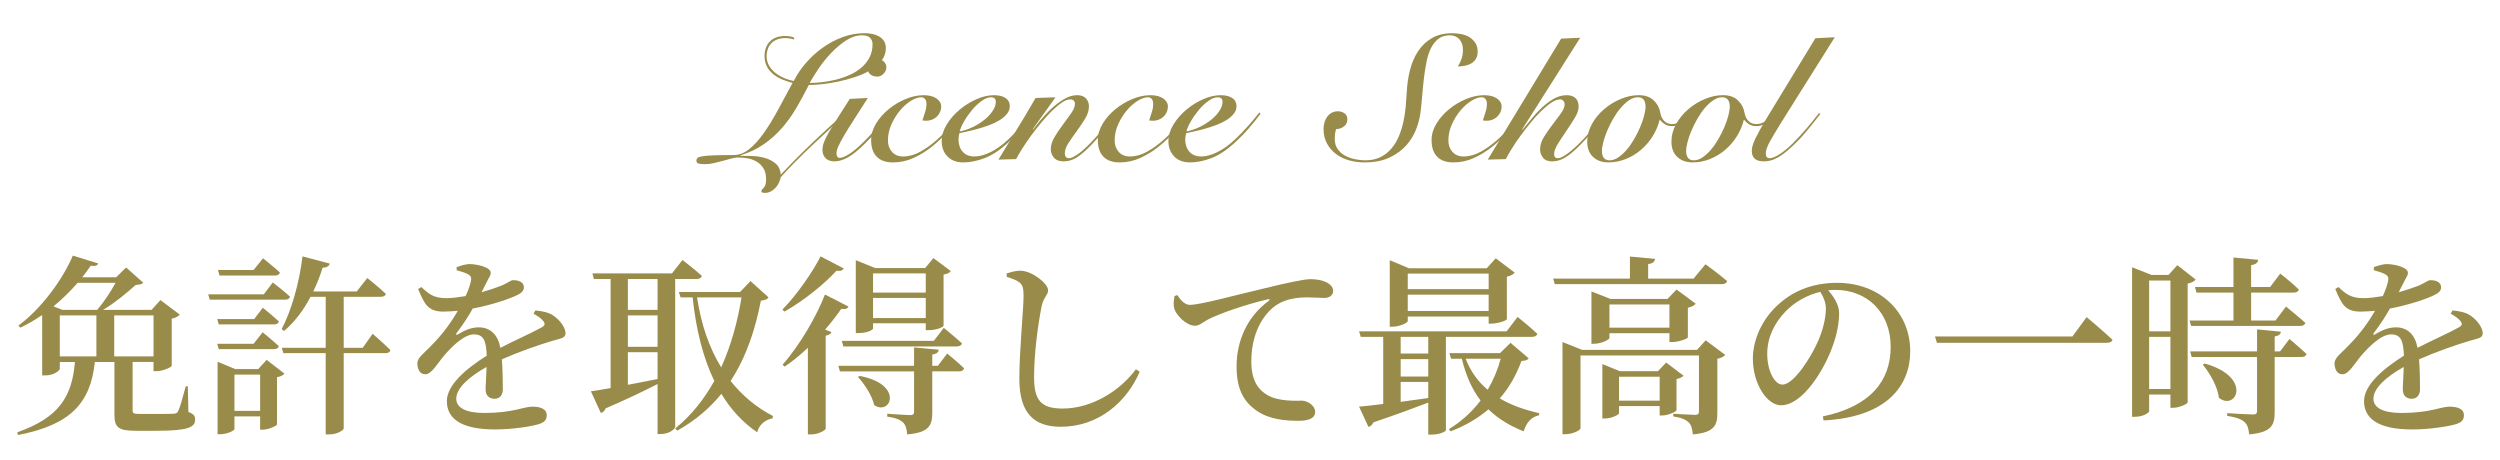
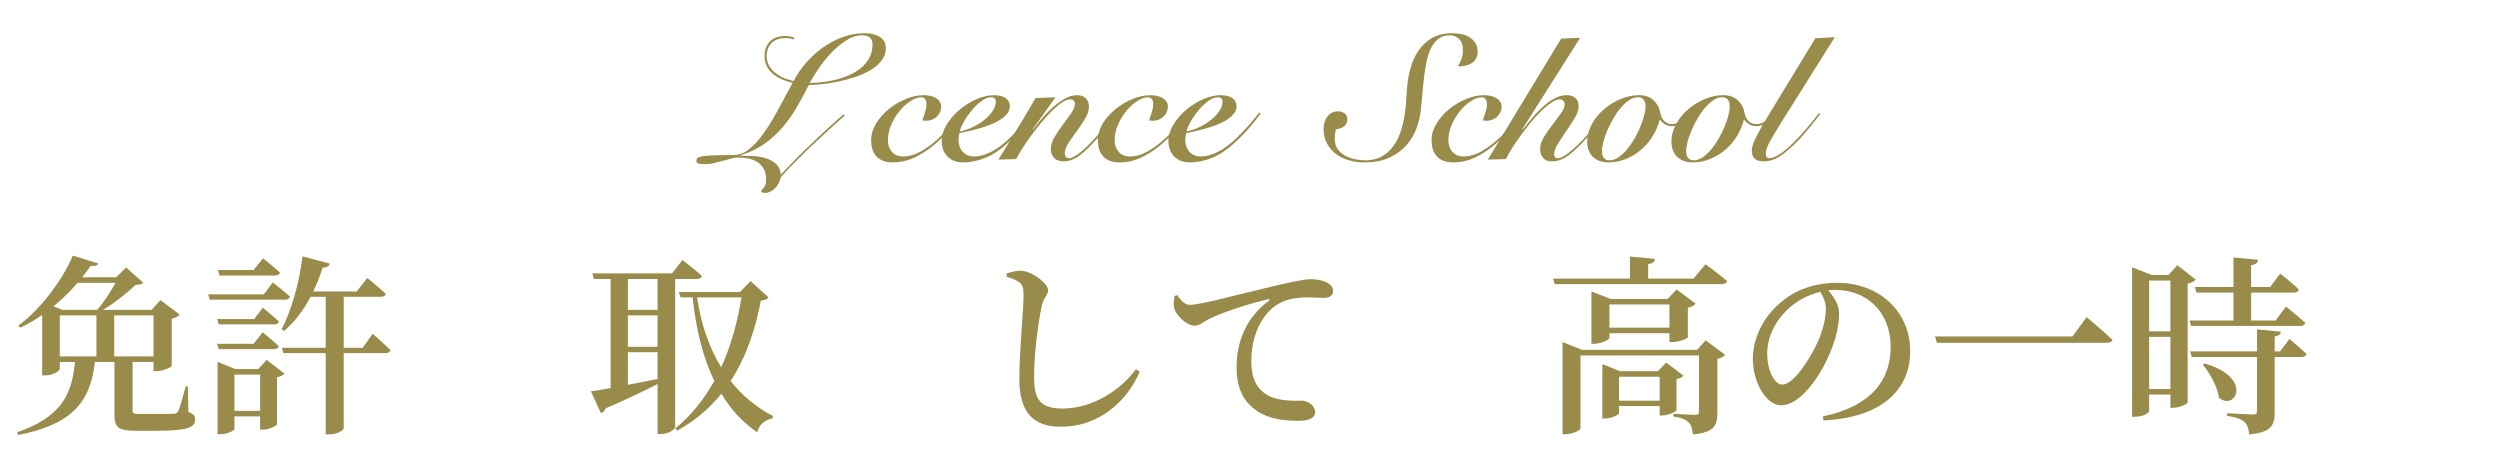
<svg xmlns="http://www.w3.org/2000/svg" version="1.1" id="レイヤー_1" x="0px" y="0px" width="326px" height="60px" viewBox="0 0 326 60" enable-background="new 0 0 326 60" xml:space="preserve">
  <g>
    <g>
      <path fill="#998B4A" d="M110.15,15.06c-0.594,0.532-1.267,1.141-2.021,1.826c-0.753,0.685-1.511,1.389-2.271,2.111    c-0.761,0.724-1.496,1.442-2.204,2.158c-0.708,0.715-1.32,1.361-1.838,1.94c-0.061,0.273-0.152,0.536-0.274,0.787    c-0.122,0.252-0.274,0.469-0.457,0.651s-0.384,0.331-0.605,0.445s-0.453,0.171-0.696,0.171c-0.076,0-0.179-0.008-0.308-0.022    c-0.129-0.016-0.194-0.084-0.194-0.206c0-0.091,0.03-0.163,0.091-0.217s0.133-0.125,0.217-0.217    c0.083-0.092,0.156-0.221,0.217-0.388c0.061-0.168,0.091-0.411,0.091-0.731c0-0.608-0.125-1.1-0.377-1.473    c-0.251-0.373-0.563-0.661-0.936-0.867c-0.373-0.205-0.776-0.339-1.21-0.399s-0.841-0.092-1.221-0.092    c-0.198,0-0.465,0.046-0.799,0.138c-0.335,0.091-0.696,0.189-1.084,0.297c-0.388,0.106-0.784,0.205-1.187,0.297    c-0.403,0.091-0.78,0.137-1.13,0.137c-0.274,0-0.533-0.02-0.776-0.058c-0.243-0.038-0.365-0.171-0.365-0.399    c0-0.151,0.054-0.273,0.16-0.365c0.106-0.091,0.331-0.163,0.673-0.217c0.342-0.053,0.83-0.091,1.461-0.114    c0.632-0.022,1.48-0.034,2.546-0.034c0.715,0,1.393-0.255,2.032-0.765c0.64-0.51,1.267-1.198,1.884-2.066    c0.616-0.867,1.233-1.868,1.849-3.002c0.617-1.134,1.259-2.325,1.929-3.573c-0.411-0.106-0.83-0.243-1.255-0.411    c-0.426-0.167-0.818-0.388-1.176-0.662c-0.358-0.273-0.651-0.612-0.879-1.016c-0.228-0.403-0.342-0.879-0.342-1.427    c0-0.776,0.232-1.404,0.696-1.884s1.13-0.719,1.998-0.719c0.229,0,0.449,0.019,0.662,0.057c0.213,0.038,0.396,0.103,0.548,0.194    l-0.091,0.205c-0.168-0.061-0.339-0.106-0.514-0.137c-0.175-0.03-0.37-0.046-0.583-0.046c-0.426,0-0.795,0.065-1.107,0.194    s-0.567,0.305-0.765,0.524c-0.198,0.222-0.342,0.473-0.434,0.754c-0.091,0.282-0.137,0.574-0.137,0.879    c0,0.427,0.095,0.818,0.286,1.176c0.19,0.357,0.449,0.674,0.776,0.947c0.327,0.274,0.704,0.507,1.13,0.696    c0.426,0.19,0.875,0.331,1.347,0.423c0.411-0.822,0.939-1.605,1.586-2.352s1.374-1.408,2.181-1.986    c0.806-0.578,1.674-1.039,2.603-1.382c0.928-0.342,1.879-0.514,2.854-0.514c0.319,0,0.643,0.031,0.97,0.092    c0.327,0.061,0.624,0.164,0.89,0.309s0.487,0.342,0.662,0.593c0.175,0.252,0.263,0.567,0.263,0.948    c0,0.608-0.183,1.149-0.548,1.621s-0.845,0.887-1.438,1.244c-0.593,0.357-1.259,0.658-1.998,0.901    c-0.738,0.244-1.48,0.445-2.226,0.605c-0.746,0.159-1.454,0.273-2.123,0.342c-0.67,0.069-1.241,0.104-1.712,0.104    c-0.518,1.02-1.05,2.001-1.598,2.944c-0.548,0.944-1.172,1.819-1.872,2.626c-0.701,0.807-1.492,1.519-2.375,2.135    c-0.883,0.616-1.911,1.107-3.083,1.473v0.046c0.457,0,0.982,0.011,1.576,0.034c0.593,0.022,1.156,0.114,1.689,0.273    c0.533,0.16,0.989,0.407,1.37,0.742s0.594,0.807,0.639,1.416c0.594-0.64,1.237-1.31,1.93-2.01c0.692-0.699,1.4-1.396,2.123-2.089    c0.723-0.692,1.438-1.362,2.146-2.009c0.708-0.647,1.374-1.236,1.998-1.77L110.15,15.06z M113.78,5.745    c0-0.305-0.103-0.571-0.309-0.799c-0.205-0.229-0.559-0.343-1.062-0.343c-0.685,0-1.366,0.217-2.043,0.65s-1.32,0.967-1.929,1.599    s-1.157,1.305-1.644,2.021c-0.487,0.716-0.891,1.362-1.21,1.94c0.441,0,0.951-0.03,1.529-0.091    c0.579-0.062,1.172-0.164,1.781-0.309s1.207-0.343,1.792-0.594s1.107-0.562,1.564-0.936s0.825-0.818,1.107-1.336    C113.639,7.031,113.78,6.429,113.78,5.745z" />
-       <path fill="#998B4A" d="M113.163,12.777c-0.715,1.126-1.332,2.089-1.849,2.888c-0.518,0.799-0.94,1.48-1.267,2.043    c-0.328,0.563-0.571,1.024-0.731,1.382c-0.16,0.357-0.24,0.65-0.24,0.879c0,0.183,0.035,0.331,0.103,0.445    s0.171,0.171,0.308,0.171c0.304,0,0.734-0.175,1.29-0.525c0.555-0.35,1.252-0.95,2.089-1.803c0.335-0.351,0.662-0.696,0.982-1.039    c0.319-0.343,0.62-0.674,0.902-0.993c0.281-0.319,0.533-0.608,0.753-0.868c0.22-0.258,0.399-0.464,0.537-0.616l0.205,0.137    c-0.183,0.244-0.407,0.522-0.673,0.834c-0.267,0.312-0.552,0.639-0.856,0.981c-0.305,0.343-0.617,0.682-0.936,1.016    c-0.32,0.335-0.632,0.655-0.936,0.959c-0.883,0.883-1.641,1.5-2.272,1.85c-0.632,0.35-1.214,0.525-1.747,0.525    c-0.502,0-0.89-0.137-1.164-0.411c-0.274-0.274-0.411-0.632-0.411-1.073c0-0.304,0.057-0.62,0.171-0.947    c0.114-0.327,0.308-0.734,0.582-1.222c0.274-0.486,0.639-1.092,1.096-1.814c0.457-0.724,1.027-1.617,1.712-2.683L113.163,12.777z     M114.487,7.708c0.289,0,0.544,0.106,0.765,0.319s0.331,0.464,0.331,0.753c0,0.305-0.122,0.582-0.365,0.834    c-0.244,0.251-0.518,0.376-0.822,0.376c-0.335,0-0.624-0.087-0.868-0.262s-0.365-0.438-0.365-0.788    c0-0.35,0.133-0.643,0.399-0.879S114.137,7.708,114.487,7.708z" />
      <path fill="#998B4A" d="M125.515,14.922c-0.563,0.686-1.172,1.396-1.827,2.135s-1.358,1.412-2.112,2.021    c-0.753,0.609-1.56,1.111-2.42,1.507c-0.86,0.396-1.77,0.594-2.729,0.594c-0.913,0-1.613-0.247-2.1-0.742    c-0.487-0.494-0.731-1.222-0.731-2.18c0-0.731,0.213-1.446,0.639-2.146s0.974-1.324,1.644-1.872    c0.669-0.548,1.408-0.989,2.215-1.324c0.806-0.335,1.59-0.502,2.352-0.502c0.7,0,1.255,0.141,1.667,0.422    c0.411,0.282,0.616,0.628,0.616,1.039c0,0.289-0.057,0.552-0.171,0.787c-0.114,0.236-0.263,0.435-0.445,0.594    c-0.183,0.16-0.388,0.282-0.617,0.365c-0.228,0.084-0.457,0.126-0.685,0.126c-0.198,0-0.373-0.015-0.525-0.046    c0.106-0.35,0.221-0.708,0.343-1.073c0.122-0.365,0.183-0.73,0.183-1.096c0-0.259-0.061-0.464-0.183-0.616    c-0.122-0.152-0.29-0.229-0.502-0.229c-0.396,0-0.845,0.156-1.347,0.468c-0.502,0.312-0.974,0.731-1.416,1.256    c-0.441,0.525-0.814,1.127-1.119,1.804c-0.305,0.678-0.457,1.382-0.457,2.112c0,0.578,0.175,1.069,0.525,1.473    s0.837,0.604,1.461,0.604c0.746,0,1.488-0.205,2.226-0.616c0.738-0.411,1.438-0.909,2.101-1.495s1.267-1.195,1.815-1.827    c0.548-0.631,1.012-1.176,1.393-1.632L125.515,14.922z" />
      <path fill="#998B4A" d="M134.807,14.832c-0.472,0.639-0.978,1.271-1.519,1.895c-0.54,0.624-1.184,1.278-1.929,1.964    c-1.05,0.943-2.059,1.595-3.025,1.952c-0.967,0.357-1.876,0.536-2.729,0.536c-0.867,0-1.552-0.259-2.055-0.776    c-0.502-0.517-0.753-1.188-0.753-2.009c0-0.73,0.221-1.453,0.662-2.169s0.997-1.354,1.667-1.918    c0.669-0.562,1.404-1.02,2.203-1.37c0.799-0.35,1.556-0.524,2.271-0.524c0.654,0,1.165,0.125,1.53,0.376s0.548,0.605,0.548,1.062    c0,0.366-0.125,0.701-0.376,1.005c-0.251,0.305-0.575,0.579-0.971,0.822s-0.841,0.456-1.335,0.639s-0.986,0.343-1.473,0.479    c-0.487,0.138-0.944,0.251-1.37,0.343c-0.426,0.092-0.776,0.168-1.05,0.229c-0.077,0.305-0.114,0.578-0.114,0.821    c0,0.655,0.183,1.188,0.548,1.599s0.875,0.616,1.53,0.616c0.639,0,1.343-0.19,2.112-0.57c0.769-0.381,1.541-0.937,2.317-1.667    c0.594-0.562,1.165-1.153,1.712-1.77s1.027-1.19,1.438-1.724L134.807,14.832z M129.852,13.279c0-0.213-0.057-0.365-0.171-0.457    c-0.114-0.091-0.263-0.137-0.445-0.137c-0.381,0-0.792,0.16-1.233,0.479s-0.856,0.712-1.244,1.176    c-0.388,0.465-0.731,0.951-1.027,1.461c-0.297,0.511-0.491,0.956-0.583,1.336c0.624-0.122,1.218-0.323,1.781-0.605    c0.563-0.281,1.062-0.601,1.496-0.958s0.78-0.738,1.039-1.142C129.723,14.029,129.852,13.644,129.852,13.279z" />
      <path fill="#998B4A" d="M134.715,16.886c0.213-0.274,0.521-0.662,0.925-1.164c0.403-0.503,0.864-0.997,1.381-1.484    c0.517-0.487,1.073-0.913,1.667-1.278c0.594-0.365,1.188-0.548,1.781-0.548c0.502,0,0.883,0.141,1.142,0.422    c0.259,0.282,0.388,0.628,0.388,1.039c0,0.518-0.164,1.047-0.491,1.587c-0.328,0.54-0.689,1.08-1.084,1.621    c-0.396,0.54-0.757,1.058-1.084,1.552c-0.328,0.495-0.491,0.956-0.491,1.382c0,0.183,0.045,0.331,0.137,0.445    s0.243,0.171,0.457,0.171c0.213,0,0.567-0.163,1.062-0.491c0.495-0.327,1.161-0.932,1.998-1.814    c0.654-0.7,1.255-1.382,1.804-2.044c0.548-0.662,0.958-1.16,1.233-1.495l0.228,0.114c-0.396,0.472-0.883,1.058-1.461,1.758    c-0.579,0.7-1.195,1.393-1.85,2.078c-0.792,0.837-1.465,1.431-2.021,1.78s-1.13,0.525-1.724,0.525    c-0.579,0-1.004-0.16-1.278-0.479c-0.274-0.319-0.411-0.686-0.411-1.096c0-0.518,0.164-1.051,0.491-1.599s0.688-1.084,1.084-1.609    c0.396-0.525,0.757-1.023,1.084-1.495s0.491-0.883,0.491-1.233c0-0.167-0.053-0.304-0.16-0.411    c-0.106-0.106-0.267-0.159-0.479-0.159c-0.305,0-0.662,0.141-1.073,0.422c-0.411,0.282-0.845,0.647-1.302,1.096    c-0.457,0.449-0.921,0.959-1.393,1.53c-0.472,0.57-0.917,1.142-1.335,1.712c-0.419,0.571-0.795,1.123-1.13,1.655    c-0.335,0.533-0.601,0.989-0.799,1.37l-2.306,0.068c0.807-1.339,1.618-2.667,2.432-3.984c0.814-1.316,1.617-2.667,2.409-4.052    l2.603-0.092l-2.968,4.155L134.715,16.886z" />
      <path fill="#998B4A" d="M155.08,14.922c-0.563,0.686-1.172,1.396-1.827,2.135s-1.358,1.412-2.112,2.021    c-0.753,0.609-1.56,1.111-2.42,1.507c-0.86,0.396-1.77,0.594-2.729,0.594c-0.913,0-1.613-0.247-2.1-0.742    c-0.487-0.494-0.731-1.222-0.731-2.18c0-0.731,0.213-1.446,0.639-2.146s0.974-1.324,1.644-1.872    c0.669-0.548,1.408-0.989,2.215-1.324c0.806-0.335,1.59-0.502,2.352-0.502c0.7,0,1.255,0.141,1.667,0.422    c0.411,0.282,0.616,0.628,0.616,1.039c0,0.289-0.057,0.552-0.171,0.787c-0.114,0.236-0.263,0.435-0.445,0.594    c-0.183,0.16-0.388,0.282-0.617,0.365c-0.228,0.084-0.457,0.126-0.685,0.126c-0.198,0-0.373-0.015-0.525-0.046    c0.106-0.35,0.221-0.708,0.343-1.073c0.122-0.365,0.183-0.73,0.183-1.096c0-0.259-0.061-0.464-0.183-0.616    c-0.122-0.152-0.29-0.229-0.502-0.229c-0.396,0-0.845,0.156-1.347,0.468c-0.502,0.312-0.974,0.731-1.416,1.256    c-0.441,0.525-0.814,1.127-1.119,1.804c-0.305,0.678-0.457,1.382-0.457,2.112c0,0.578,0.175,1.069,0.525,1.473    s0.837,0.604,1.461,0.604c0.746,0,1.488-0.205,2.226-0.616c0.738-0.411,1.438-0.909,2.101-1.495s1.267-1.195,1.815-1.827    c0.548-0.631,1.012-1.176,1.393-1.632L155.08,14.922z" />
      <path fill="#998B4A" d="M164.373,14.832c-0.473,0.639-0.979,1.271-1.519,1.895c-0.54,0.624-1.184,1.278-1.929,1.964    c-1.05,0.943-2.059,1.595-3.025,1.952c-0.967,0.357-1.876,0.536-2.729,0.536c-0.867,0-1.552-0.259-2.055-0.776    c-0.502-0.517-0.753-1.188-0.753-2.009c0-0.73,0.221-1.453,0.662-2.169s0.997-1.354,1.667-1.918    c0.669-0.562,1.404-1.02,2.203-1.37c0.799-0.35,1.556-0.524,2.271-0.524c0.654,0,1.165,0.125,1.53,0.376s0.548,0.605,0.548,1.062    c0,0.366-0.125,0.701-0.376,1.005c-0.251,0.305-0.575,0.579-0.971,0.822s-0.841,0.456-1.335,0.639s-0.986,0.343-1.473,0.479    c-0.487,0.138-0.944,0.251-1.37,0.343c-0.426,0.092-0.776,0.168-1.05,0.229c-0.077,0.305-0.114,0.578-0.114,0.821    c0,0.655,0.183,1.188,0.548,1.599s0.875,0.616,1.53,0.616c0.639,0,1.343-0.19,2.112-0.57c0.769-0.381,1.541-0.937,2.317-1.667    c0.594-0.562,1.165-1.153,1.712-1.77s1.027-1.19,1.438-1.724L164.373,14.832z M159.417,13.279c0-0.213-0.057-0.365-0.171-0.457    c-0.114-0.091-0.263-0.137-0.445-0.137c-0.381,0-0.792,0.16-1.233,0.479s-0.856,0.712-1.244,1.176    c-0.388,0.465-0.731,0.951-1.027,1.461c-0.297,0.511-0.491,0.956-0.583,1.336c0.624-0.122,1.218-0.323,1.781-0.605    c0.563-0.281,1.062-0.601,1.496-0.958s0.78-0.738,1.039-1.142C159.288,14.029,159.417,13.644,159.417,13.279z" />
      <path fill="#998B4A" d="M172.591,16.818c0-0.289,0.038-0.571,0.114-0.845c0.076-0.274,0.193-0.521,0.354-0.742    s0.357-0.396,0.594-0.525c0.236-0.129,0.514-0.194,0.833-0.194c0.305,0,0.582,0.088,0.834,0.263    c0.251,0.176,0.376,0.431,0.376,0.765c0,0.411-0.148,0.728-0.445,0.948s-0.636,0.339-1.016,0.354    c-0.076,0.214-0.126,0.427-0.148,0.64s-0.034,0.426-0.034,0.639c0,0.518,0.126,0.956,0.377,1.313s0.57,0.643,0.959,0.855    c0.388,0.214,0.817,0.369,1.29,0.469c0.472,0.099,0.92,0.148,1.347,0.148c0.761,0,1.419-0.138,1.975-0.411    c0.556-0.274,1.031-0.644,1.427-1.107c0.396-0.464,0.72-0.993,0.971-1.587s0.449-1.218,0.594-1.872s0.247-1.312,0.308-1.975    c0.062-0.662,0.106-1.282,0.138-1.861c0.046-1.05,0.189-2.047,0.434-2.99c0.243-0.944,0.604-1.77,1.084-2.478    s1.081-1.268,1.804-1.678c0.723-0.411,1.587-0.617,2.592-0.617c0.426,0,0.841,0.043,1.244,0.126    c0.403,0.084,0.757,0.225,1.062,0.423c0.305,0.197,0.552,0.444,0.742,0.741s0.285,0.666,0.285,1.107    c0,0.365-0.072,0.674-0.217,0.925s-0.335,0.449-0.57,0.594c-0.236,0.145-0.511,0.251-0.822,0.319    c-0.312,0.068-0.636,0.103-0.971,0.103c0.213-0.35,0.377-0.692,0.491-1.027c0.114-0.334,0.171-0.715,0.171-1.142    c0-0.578-0.156-1.038-0.468-1.381c-0.312-0.343-0.719-0.514-1.222-0.514c-0.594,0-1.084,0.145-1.473,0.434    c-0.388,0.289-0.711,0.682-0.97,1.176c-0.259,0.495-0.457,1.073-0.594,1.735s-0.251,1.362-0.343,2.101    c-0.091,0.738-0.167,1.495-0.229,2.271c-0.061,0.776-0.137,1.537-0.228,2.283c-0.076,0.654-0.251,1.362-0.525,2.123    c-0.274,0.762-0.692,1.473-1.256,2.135s-1.298,1.214-2.203,1.655s-2.028,0.662-3.367,0.662c-0.655,0-1.302-0.088-1.941-0.263    c-0.639-0.175-1.206-0.445-1.7-0.811c-0.495-0.365-0.895-0.821-1.199-1.369C172.744,18.187,172.591,17.548,172.591,16.818z" />
      <path fill="#998B4A" d="M198.595,14.922c-0.563,0.686-1.172,1.396-1.826,2.135s-1.358,1.412-2.112,2.021    c-0.753,0.609-1.56,1.111-2.42,1.507s-1.77,0.594-2.729,0.594c-0.913,0-1.613-0.247-2.1-0.742    c-0.487-0.494-0.731-1.222-0.731-2.18c0-0.731,0.213-1.446,0.64-2.146c0.426-0.7,0.974-1.324,1.644-1.872s1.408-0.989,2.215-1.324    s1.591-0.502,2.352-0.502c0.7,0,1.256,0.141,1.667,0.422c0.411,0.282,0.616,0.628,0.616,1.039c0,0.289-0.058,0.552-0.171,0.787    c-0.114,0.236-0.263,0.435-0.445,0.594c-0.183,0.16-0.389,0.282-0.617,0.365c-0.228,0.084-0.456,0.126-0.685,0.126    c-0.198,0-0.373-0.015-0.525-0.046c0.106-0.35,0.221-0.708,0.343-1.073s0.183-0.73,0.183-1.096c0-0.259-0.061-0.464-0.183-0.616    s-0.289-0.229-0.502-0.229c-0.396,0-0.845,0.156-1.348,0.468c-0.502,0.312-0.974,0.731-1.415,1.256    c-0.441,0.525-0.814,1.127-1.119,1.804c-0.305,0.678-0.456,1.382-0.456,2.112c0,0.578,0.175,1.069,0.524,1.473    c0.351,0.403,0.837,0.604,1.462,0.604c0.745,0,1.487-0.205,2.226-0.616s1.438-0.909,2.101-1.495s1.268-1.195,1.815-1.827    c0.548-0.631,1.012-1.176,1.393-1.632L198.595,14.922z" />
      <path fill="#998B4A" d="M194.006,20.813l9.566-15.776l2.488-0.114l-7.58,11.964l0.046,0.046c0.334-0.396,0.711-0.856,1.13-1.382    s0.875-1.02,1.37-1.483c0.494-0.465,1.016-0.856,1.563-1.176c0.548-0.32,1.119-0.479,1.713-0.479c0.486,0,0.867,0.125,1.142,0.376    c0.273,0.251,0.41,0.628,0.41,1.131c0,0.41-0.167,0.894-0.502,1.449s-0.7,1.123-1.096,1.701c-0.396,0.578-0.762,1.134-1.096,1.667    c-0.335,0.532-0.503,0.981-0.503,1.347s0.16,0.548,0.479,0.548c0.229,0,0.518-0.11,0.868-0.331c0.35-0.221,0.727-0.506,1.13-0.856    c0.403-0.35,0.814-0.745,1.232-1.187c0.419-0.441,0.822-0.88,1.211-1.313c0.388-0.434,0.733-0.841,1.038-1.221    c0.305-0.381,0.54-0.686,0.708-0.914l0.137,0.138c-0.396,0.518-0.871,1.111-1.427,1.78c-0.556,0.67-1.138,1.316-1.746,1.94    c-0.822,0.853-1.522,1.462-2.101,1.827c-0.579,0.365-1.173,0.548-1.781,0.548c-0.548,0-0.947-0.16-1.198-0.479    s-0.377-0.686-0.377-1.096c0-0.533,0.167-1.069,0.502-1.61c0.335-0.54,0.7-1.068,1.097-1.586c0.396-0.518,0.761-1.005,1.096-1.462    c0.334-0.456,0.502-0.852,0.502-1.187c0-0.213-0.061-0.377-0.183-0.491s-0.259-0.171-0.411-0.171c-0.335,0-0.711,0.141-1.13,0.422    c-0.419,0.282-0.86,0.647-1.324,1.096c-0.465,0.449-0.929,0.959-1.393,1.53c-0.465,0.57-0.906,1.142-1.324,1.712    c-0.419,0.571-0.792,1.123-1.119,1.655c-0.327,0.533-0.59,0.989-0.787,1.37L194.006,20.813z" />
      <path fill="#998B4A" d="M220.512,14.9c-0.305,0.396-0.666,0.753-1.084,1.073c-0.419,0.319-0.879,0.479-1.381,0.479    c-0.351,0-0.655-0.076-0.914-0.229s-0.494-0.365-0.707-0.64c-0.183,0.762-0.483,1.48-0.902,2.158    c-0.419,0.677-0.925,1.271-1.519,1.78c-0.593,0.51-1.255,0.913-1.986,1.21c-0.73,0.297-1.491,0.445-2.282,0.445    c-0.838,0-1.507-0.239-2.01-0.719c-0.502-0.479-0.753-1.138-0.753-1.976c0-0.807,0.205-1.578,0.616-2.317    c0.411-0.737,0.943-1.385,1.599-1.94c0.653-0.556,1.377-0.996,2.169-1.324c0.791-0.327,1.567-0.49,2.328-0.49    c0.822,0,1.469,0.221,1.94,0.662s0.762,0.974,0.868,1.598c0.076,0.457,0.247,0.822,0.514,1.096    c0.266,0.274,0.612,0.411,1.039,0.411c0.41,0,0.799-0.121,1.164-0.365c0.365-0.243,0.753-0.608,1.164-1.096L220.512,14.9z     M209.896,20.905c0.381,0,0.761-0.13,1.142-0.389s0.746-0.594,1.096-1.005c0.351-0.41,0.674-0.875,0.971-1.393    c0.297-0.517,0.556-1.034,0.776-1.552s0.392-1.013,0.514-1.484c0.121-0.472,0.183-0.867,0.183-1.188c0-0.38-0.08-0.677-0.24-0.891    c-0.159-0.213-0.414-0.319-0.765-0.319c-0.381,0-0.761,0.13-1.142,0.389c-0.38,0.259-0.746,0.593-1.096,1.004    c-0.351,0.411-0.674,0.876-0.97,1.393c-0.297,0.518-0.557,1.035-0.776,1.553c-0.221,0.518-0.393,1.013-0.514,1.484    c-0.122,0.472-0.183,0.867-0.183,1.187c0,0.381,0.079,0.678,0.239,0.891C209.292,20.798,209.546,20.905,209.896,20.905z" />
      <path fill="#998B4A" d="M231.494,14.9c-0.305,0.396-0.666,0.753-1.084,1.073c-0.419,0.319-0.879,0.479-1.381,0.479    c-0.351,0-0.655-0.076-0.914-0.229s-0.494-0.365-0.707-0.64c-0.183,0.762-0.483,1.48-0.902,2.158    c-0.419,0.677-0.925,1.271-1.519,1.78c-0.593,0.51-1.255,0.913-1.986,1.21c-0.73,0.297-1.491,0.445-2.282,0.445    c-0.838,0-1.507-0.239-2.01-0.719c-0.502-0.479-0.753-1.138-0.753-1.976c0-0.807,0.205-1.578,0.616-2.317    c0.411-0.737,0.943-1.385,1.599-1.94c0.653-0.556,1.377-0.996,2.169-1.324c0.791-0.327,1.567-0.49,2.328-0.49    c0.822,0,1.469,0.221,1.94,0.662s0.762,0.974,0.868,1.598c0.076,0.457,0.247,0.822,0.514,1.096    c0.266,0.274,0.612,0.411,1.039,0.411c0.41,0,0.799-0.121,1.164-0.365c0.365-0.243,0.753-0.608,1.164-1.096L231.494,14.9z     M220.877,20.905c0.381,0,0.761-0.13,1.142-0.389s0.746-0.594,1.096-1.005c0.351-0.41,0.674-0.875,0.971-1.393    c0.297-0.517,0.556-1.034,0.776-1.552s0.392-1.013,0.514-1.484c0.121-0.472,0.183-0.867,0.183-1.188c0-0.38-0.08-0.677-0.24-0.891    c-0.159-0.213-0.414-0.319-0.765-0.319c-0.381,0-0.761,0.13-1.142,0.389c-0.38,0.259-0.746,0.593-1.096,1.004    c-0.351,0.411-0.674,0.876-0.97,1.393c-0.297,0.518-0.557,1.035-0.776,1.553c-0.221,0.518-0.393,1.013-0.514,1.484    c-0.122,0.472-0.183,0.867-0.183,1.187c0,0.381,0.079,0.678,0.239,0.891C220.273,20.798,220.528,20.905,220.877,20.905z" />
      <path fill="#998B4A" d="M239.256,4.854l-7.055,11.233c-0.594,0.958-1.065,1.754-1.416,2.386c-0.35,0.632-0.524,1.146-0.524,1.541    c0,0.411,0.167,0.616,0.502,0.616c0.319,0,0.754-0.175,1.302-0.525c0.548-0.35,1.134-0.837,1.758-1.461    c0.578-0.578,1.148-1.194,1.712-1.85c0.563-0.654,1.111-1.331,1.645-2.031l0.205,0.068c-0.183,0.243-0.393,0.518-0.628,0.821    c-0.236,0.305-0.483,0.613-0.742,0.925c-0.259,0.312-0.521,0.624-0.787,0.937c-0.267,0.312-0.529,0.598-0.788,0.855    c-0.883,0.898-1.663,1.568-2.34,2.01c-0.678,0.441-1.382,0.662-2.112,0.662c-1.035,0-1.553-0.457-1.553-1.37    c0-0.426,0.156-0.963,0.469-1.609c0.312-0.646,0.795-1.519,1.449-2.614l6.37-10.457L239.256,4.854z" />
    </g>
  </g>
  <g>
    <g>
      <path fill="#998B4A" d="M24.568,53.725c0.7,0.25,0.875,0.524,0.875,1c0,1-0.95,1.449-5.049,1.449h-2.675    c-2.324,0-2.799-0.449-2.799-2.149v-6.823h-2.55C11.796,52.6,9.171,55.4,2.348,56.724l-0.1-0.35    c5.398-1.899,7.148-4.599,7.522-9.173H7.797v0.899c0,0.2-0.75,0.851-1.875,0.851H5.498v-7.873    c-0.925,0.624-1.875,1.199-2.85,1.649l-0.25-0.275c2.85-2.074,5.724-5.873,7.099-9.122l3.299,1.024    c-0.1,0.274-0.324,0.375-0.975,0.3c-0.325,0.5-0.699,1-1.1,1.5h4.424l1.3-1.275l2.249,2c-0.199,0.175-0.475,0.25-0.999,0.274    c-1.1,1-2.725,2.35-4.249,3.25h6.323l1.149-1.275l2.524,1.899c-0.175,0.2-0.524,0.425-1.05,0.525v6.148    c-0.024,0.2-1.199,0.7-1.975,0.7h-0.399v-1.2h-2.725v0.1V53.5c0,0.375,0.075,0.475,0.925,0.475h2.375c0.925,0,1.725,0,2.074-0.025    c0.325-0.024,0.425-0.1,0.574-0.35c0.226-0.45,0.575-1.699,0.976-3.225h0.274L24.568,53.725z M10.122,36.879    c-0.925,1.074-2,2.124-3.149,3.074l1.149,0.45h4.549c0.875-1,1.8-2.425,2.399-3.524H10.122z M7.797,46.477h4.773v-5.349H7.797    V46.477z M20.019,46.477v-5.349h-5.124v5.349H20.019z" />
      <path fill="#998B4A" d="M35.571,36.83c0,0,1.425,1.1,2.25,1.85c-0.075,0.274-0.3,0.399-0.65,0.399h-9.822l-0.2-0.7h7.249    L35.571,36.83z M33.147,41.603l1.125-1.475c0,0,1.299,1.05,2.099,1.8c-0.074,0.25-0.3,0.375-0.649,0.375h-7.198l-0.2-0.7H33.147z     M28.523,45.527l-0.2-0.699h4.749l1.175-1.5c0,0,1.3,1.05,2.1,1.8c-0.05,0.274-0.3,0.399-0.65,0.399H28.523z M34.771,46.926    l2.325,1.8c-0.15,0.175-0.5,0.4-0.975,0.45v6.174c-0.025,0.175-1.101,0.675-1.825,0.675h-0.375V54.3h-3.349v1.649    c0,0.2-0.95,0.675-1.875,0.675h-0.325v-9.448l2.3,0.95h2.999L34.771,46.926z M28.623,35.929l-0.199-0.725h4.648l1.225-1.524    c0,0,1.35,1.074,2.199,1.85c-0.05,0.274-0.324,0.399-0.649,0.399H28.623z M33.921,53.575v-4.724h-3.349v4.724H33.921z     M48.593,43.528c0,0,1.475,1.274,2.324,2.124c-0.075,0.275-0.3,0.4-0.649,0.4h-5.449v9.822c0,0.175-0.725,0.774-1.949,0.774h-0.4    V46.052h-5.523l-0.2-0.7h5.724v-6.648h-1.975c-0.949,1.8-2.099,3.3-3.449,4.449l-0.324-0.225c1.249-2.375,2.299-5.949,2.724-9.498    l3.574,0.949c-0.125,0.301-0.399,0.525-0.949,0.525c-0.35,1.1-0.75,2.149-1.225,3.1h5.674l1.374-1.75c0,0,1.524,1.199,2.425,2.074    c-0.075,0.25-0.325,0.375-0.675,0.375h-4.824v6.648h2.475L48.593,43.528z" />
-       <path fill="#998B4A" d="M69.819,40.478c1.1,0.125,1.7,0.275,2.225,0.601c0.774,0.475,1.699,1.524,1.699,2.374    c0,0.625-0.524,0.649-1.649,0.975c-1.8,0.525-4.499,1.475-6.648,2.425c0.101,1.425,0.125,2.999,0.125,3.874    c0,0.75-0.375,1.274-1.074,1.274c-0.625,0-1.175-0.35-1.175-1.199c0-0.65,0.1-1.75,0.125-2.95    c-2.225,1.25-3.949,2.725-3.949,4.149c0,1.149,1.225,1.85,3.649,1.85c3.724,0,5.174-0.825,6.248-0.825    c1.075,0,1.899,0.3,1.899,1.101c0,0.574-0.225,0.949-1.1,1.199c-1,0.3-3.499,0.675-5.624,0.675c-4.773,0-6.298-1.625-6.298-3.699    c0-2.1,2.499-4.224,5.198-5.924c-0.074-1.999-0.425-2.773-1.674-2.773c-1.3,0-2.899,1.624-3.85,2.724    c-0.899,1.05-1.649,2.449-2.449,2.475c-0.7,0.025-1.05-0.575-1.075-1.399c0-0.8,0.875-1.325,1.9-2.425    c1.35-1.35,2.523-2.949,3.374-4.449c-0.625,0.051-1.25,0.101-1.875,0.101c-2.024,0-2.475-0.975-3.299-2.949l0.425-0.25    c0.925,0.875,1.6,1.475,3.374,1.449c0.725-0.024,1.55-0.125,2.399-0.274c0.35-0.775,0.575-1.425,0.675-1.899    c0.1-0.425,0.075-0.7-0.375-0.95c-0.35-0.2-0.875-0.35-1.475-0.524v-0.4c0.55-0.2,1.225-0.399,1.675-0.399    c0.925,0,2.774,0.375,2.774,1.149c0,0.35-0.2,0.524-0.45,1.05c-0.2,0.399-0.475,0.925-0.75,1.475c1.05-0.3,2-0.625,2.625-0.875    c0.925-0.399,1.149-0.699,1.499-0.699c0.75,0,1.4,0.249,1.4,0.949c0,0.35-0.226,0.675-0.8,0.95c-0.9,0.475-3.25,1.3-5.874,1.799    c-0.475,0.875-1.149,1.925-2.124,3.225c-0.101,0.15-0.025,0.274,0.175,0.15c0.824-0.5,1.725-0.925,2.724-0.925    c1.55,0,2.524,0.999,2.824,2.674c1.875-0.975,4.124-1.949,5.399-2.674c0.425-0.226,0.5-0.5,0.149-0.875    c-0.25-0.325-0.75-0.65-1.225-0.9L69.819,40.478z" />
      <path fill="#998B4A" d="M88.045,55.674c0,0.226-0.725,0.925-1.899,0.925h-0.399v-6.523c-1.65,0.851-3.874,1.925-6.773,3.175    c-0.125,0.324-0.351,0.55-0.625,0.6l-1.3-2.824c0.6-0.075,1.475-0.225,2.574-0.425V36.379h-2.175l-0.199-0.725h10.372l1.375-1.75    c0,0,1.574,1.2,2.524,2.074c-0.075,0.275-0.325,0.4-0.675,0.4h-2.8V55.674z M81.873,36.379v4.024h3.874v-4.024H81.873z     M81.873,45.227h3.874v-4.099h-3.874V45.227z M81.873,50.176c1.199-0.226,2.524-0.476,3.874-0.75v-3.499h-3.874V50.176z     M100.217,38.779c-0.199,0.274-0.425,0.35-0.999,0.425c-0.7,3.624-1.85,7.273-3.949,10.473c1.524,1.925,3.374,3.449,5.523,4.573    l-0.05,0.301c-1.024,0.199-1.8,0.899-2,1.824c-1.899-1.3-3.449-2.975-4.674-5.023c-1.499,1.85-3.374,3.474-5.748,4.799    l-0.275-0.275c2.1-1.699,3.774-3.824,5.099-6.198c-1.449-2.999-2.374-6.624-2.824-10.897h-1.574l-0.225-0.7h7.973l1.375-1.425    L100.217,38.779z M90.895,38.779c0.55,3.624,1.625,6.648,3.149,9.123c1.3-2.875,2.149-5.999,2.649-9.123H90.895z" />
-       <path fill="#998B4A" d="M110.021,35.004c-0.125,0.25-0.35,0.375-0.949,0.3c-1.524,1.675-4.199,3.874-6.773,5.324l-0.275-0.25    c1.925-1.975,4.024-5.023,4.975-6.948L110.021,35.004z M110.646,39.978c-0.125,0.25-0.35,0.375-0.949,0.301    c-0.575,0.824-1.275,1.749-2.1,2.699l0.824,0.324c-0.074,0.226-0.324,0.375-0.749,0.476V55.9c-0.025,0.199-0.95,0.749-1.875,0.749    h-0.45V45.352c-0.949,0.899-1.949,1.725-3.023,2.449l-0.275-0.25c2.3-2.574,4.523-6.523,5.523-9.147L110.646,39.978z     M123.518,46.102c0,0,1.375,1.125,2.199,1.925c-0.075,0.274-0.3,0.399-0.649,0.399h-3.499v5.349c0,1.7-0.4,2.625-3.274,2.874    c-0.05-0.675-0.175-1.199-0.525-1.549c-0.374-0.351-0.899-0.601-2.074-0.775V53.95c0,0,2.475,0.176,2.975,0.176    c0.399,0,0.524-0.125,0.524-0.426v-5.273h-9.672l-0.2-0.725h9.872v-2.399l3.225,0.3c-0.05,0.35-0.3,0.55-0.85,0.625v1.475h0.725    L123.518,46.102z M123.068,42.752c0,0,1.45,1.175,2.375,2.024c-0.075,0.275-0.325,0.4-0.675,0.4h-14.797l-0.2-0.725h11.997    L123.068,42.752z M113.845,42.828c0,0.175-0.699,0.6-1.85,0.6h-0.399V33.93l2.524,1.024h6.523l1.074-1.3l2.274,1.7    c-0.149,0.199-0.399,0.35-0.949,0.449v6.674c0,0.125-0.775,0.574-1.95,0.574h-0.374v-0.899h-6.874V42.828z M112.121,49.026    c5.799,1.1,4.024,5.249,1.875,3.8c-0.275-1.25-1.274-2.75-2.125-3.675L112.121,49.026z M113.845,35.655v2.499h6.874v-2.499    H113.845z M120.719,41.478v-2.624h-6.874v2.624H120.719z" />
      <path fill="#998B4A" d="M131.272,36.104v-0.449c0.65-0.2,1.25-0.375,1.825-0.351c1.475,0.025,3.574,1.65,3.574,2.55    c0,0.625-0.601,0.899-0.851,2.124c-0.475,2.399-0.975,6.099-0.975,9.198c0,2.975,0.85,4.099,3.725,4.099    c3.898,0,7.573-2.424,9.548-5.123l0.499,0.324c-1.725,4.024-5.448,7.174-10.297,7.174c-3.449,0-5.398-1.725-5.398-6.249    c0-3.699,0.55-9.098,0.55-10.797c0-1.075-0.125-1.475-0.575-1.8C132.497,36.504,132.022,36.33,131.272,36.104z" />
      <path fill="#998B4A" d="M153.523,38.479c0.4,0.649,1,1.274,1.6,1.274c1.425,0,5.573-1.175,9.848-2.175    c2.749-0.675,5.073-1.174,5.898-1.174c0.7,0,1.425,0.1,1.975,0.35c0.6,0.274,1,0.649,1,1.199c0,0.5-0.45,0.9-1.125,0.9    c-0.6,0-1.375-0.075-2.199-0.075c-1.15,0-2.774,0.125-4.074,1c-1,0.649-3.274,2.824-3.274,7.373c0,2.824,1.2,3.849,2.149,4.398    c1.5,0.825,3.624,0.7,4.449,0.7c0.75,0,1.725,0.649,1.725,1.449c0,0.925-1,1.175-2.149,1.175c-1.725,0-3.824-0.175-5.449-1.3    c-1.649-1.124-2.649-2.749-2.649-5.773c0-3.299,1.351-6.498,4.175-8.548c0.199-0.149,0.175-0.3-0.101-0.225    c-2.874,0.675-6.373,1.874-7.873,2.674c-0.524,0.275-1.024,0.775-1.649,0.775c-1.074,0-2.574-1.425-2.725-2.475    c-0.074-0.5,0.025-1,0.075-1.399L153.523,38.479z" />
-       <path fill="#998B4A" d="M188.545,43.927v12.172c0,0.15-0.725,0.575-1.925,0.575h-0.375V52.5c-1.724,0.649-4.049,1.524-7.147,2.574    c-0.15,0.325-0.375,0.525-0.65,0.6l-1.225-2.649c0.7-0.05,1.8-0.175,3.149-0.35v-8.748h-2.925l-0.225-0.725h19.245l1.425-1.874    c0,0,1.6,1.274,2.574,2.199c-0.074,0.274-0.324,0.399-0.675,0.399H188.545z M183.572,41.878c0,0.199-1.05,0.725-2,0.725h-0.35    V33.93l2.5,1.05h10.147l1.174-1.3l2.475,1.874c-0.149,0.2-0.524,0.425-1.024,0.525v5.549c-0.025,0.175-1.225,0.574-2,0.574h-0.374    v-0.925h-10.548V41.878z M186.246,43.927h-3.599v2.175h3.599V43.927z M182.647,49.101h3.599v-2.274h-3.599V49.101z     M182.647,52.401c1.125-0.15,2.35-0.325,3.599-0.5v-2.1h-3.599V52.401z M183.572,35.679v2.024h10.548v-2.024H183.572z     M194.12,40.553v-2.124h-10.548v2.124H194.12z M199.343,46.727c-0.176,0.25-0.4,0.3-0.95,0.35    c-0.649,1.774-1.55,3.424-2.824,4.874c1.475,0.875,3.225,1.499,5.148,1.925l-0.024,0.274c-1,0.2-1.675,0.975-2,2.1    c-1.824-0.725-3.349-1.649-4.599-2.874c-1.35,1.149-2.975,2.124-4.949,2.874l-0.199-0.3c1.649-1,3.023-2.274,4.124-3.725    c-1.101-1.424-1.9-3.199-2.45-5.448h-1.399l-0.225-0.725h6.599l1.374-1.35L199.343,46.727z M191.12,46.777    c0.65,1.675,1.625,2.999,2.875,4.049c0.749-1.274,1.324-2.649,1.699-4.049H191.12z" />
      <path fill="#998B4A" d="M222.393,34.455c0,0,1.75,1.274,2.824,2.199c-0.074,0.275-0.35,0.4-0.699,0.4h-21.77l-0.226-0.725h10.022    v-2.875l3.274,0.301c-0.05,0.35-0.25,0.6-0.899,0.675v1.899h5.923L222.393,34.455z M222.418,44.377l2.549,1.899    c-0.149,0.2-0.524,0.425-1.024,0.5v7.073c0,1.6-0.375,2.55-3.199,2.799c-0.075-0.675-0.175-1.225-0.524-1.549    c-0.351-0.351-0.9-0.625-2.024-0.8V53.95c0,0,2.274,0.15,2.824,0.15c0.425,0,0.524-0.15,0.524-0.475v-7.273h-15.446v9.497    c0,0.25-1,0.775-1.999,0.775h-0.351V44.602l2.575,1.025h14.971L222.418,44.377z M217.695,44.602v-1.149h-7.823v0.625    c0,0.2-1.05,0.75-2.024,0.75h-0.325v-6.823l2.475,0.975h7.448l1.175-1.225l2.499,1.85c-0.175,0.199-0.524,0.425-1.024,0.524v3.874    c-0.025,0.175-1.25,0.6-2,0.6H217.695z M218.62,53.5c-0.025,0.175-1.125,0.675-1.825,0.675h-0.375v-1.225h-5.298v0.925    c0,0.199-0.976,0.699-1.875,0.699h-0.3v-7.098l2.274,0.925h4.974l1.075-1.125l2.274,1.725c-0.15,0.149-0.5,0.35-0.925,0.425V53.5z     M217.695,42.728v-3.024h-7.823v3.024H217.695z M216.419,52.25v-3.124h-5.298v3.124H216.419z" />
      <path fill="#998B4A" d="M237.696,54.3c6.224-1.3,8.848-4.649,8.848-9.073c0-4.523-3.1-7.423-7.198-7.423    c-0.3,0-0.625,0.024-0.949,0.05c0.699,0.8,1.424,1.875,1.424,2.975c0,1.225-0.274,2.774-0.824,4.249    c-1.075,3.099-3.924,7.772-6.749,7.772c-1.874,0-3.674-2.874-3.674-6.073c0-2.399,1.15-5.224,3.524-7.248    c2.024-1.774,4.574-2.649,7.473-2.649c5.474,0,9.523,3.724,9.523,8.923c0,4.474-3.024,8.598-11.298,9.022L237.696,54.3z     M237.371,38.054c-1.675,0.399-3.324,1.3-4.549,2.574c-1.499,1.574-2.374,3.424-2.374,5.523c0,2.175,0.949,3.999,1.975,3.999    c1.524,0,3.773-3.649,4.648-5.648c0.6-1.35,1.024-2.999,1.024-4.224C238.095,39.428,237.771,38.704,237.371,38.054z" />
      <path fill="#998B4A" d="M270.244,43.877l1.85-2.524c0,0,2.1,1.75,3.374,2.949c-0.074,0.3-0.375,0.4-0.774,0.4h-22.12l-0.249-0.825    H270.244z" />
      <path fill="#998B4A" d="M286.321,36.455c-0.175,0.225-0.55,0.425-1.05,0.524v15.496c-0.024,0.2-1.1,0.7-1.899,0.7h-0.35v-1.725    h-2.774v2.175c0,0.175-0.725,0.725-1.875,0.725h-0.35V34.855l2.55,0.999h2.199l1.149-1.274L286.321,36.455z M280.248,36.58v6.623    h2.774V36.58H280.248z M283.022,50.726v-6.799h-2.774v6.799H283.022z M291.245,41.803v-3.649h-4.823l-0.2-0.725h5.023v-3.85    l3.225,0.301c-0.05,0.35-0.275,0.6-0.925,0.699v2.85h2.475l1.324-1.75c0,0,1.55,1.2,2.425,2.075    c-0.075,0.274-0.325,0.399-0.65,0.399h-5.573v3.649h3.174l1.375-1.825c0,0,1.574,1.275,2.524,2.125    c-0.075,0.274-0.325,0.399-0.675,0.399h-14.222l-0.2-0.699H291.245z M298.543,44.203c0,0,1.399,1.175,2.224,1.949    c-0.05,0.275-0.324,0.4-0.675,0.4h-3.474V53.7c0,1.725-0.375,2.675-3.324,2.949c-0.075-0.699-0.2-1.249-0.6-1.6    c-0.4-0.374-1.025-0.624-2.274-0.824v-0.35c0,0,2.774,0.175,3.324,0.175c0.449,0,0.574-0.125,0.574-0.476v-7.022h-8.522    l-0.2-0.726h8.723v-2.874l3.1,0.3c-0.025,0.351-0.275,0.525-0.8,0.625v1.949h0.7L298.543,44.203z M287.496,47.402    c6.299,1.774,4.1,6.248,1.85,4.474c-0.175-1.475-1.175-3.199-2.1-4.324L287.496,47.402z" />
-       <path fill="#998B4A" d="M319.819,40.478c1.1,0.125,1.7,0.275,2.225,0.601c0.774,0.475,1.699,1.524,1.699,2.374    c0,0.625-0.524,0.649-1.649,0.975c-1.8,0.525-4.499,1.475-6.648,2.425c0.101,1.425,0.125,2.999,0.125,3.874    c0,0.75-0.375,1.274-1.074,1.274c-0.625,0-1.175-0.35-1.175-1.199c0-0.65,0.1-1.75,0.125-2.95    c-2.225,1.25-3.949,2.725-3.949,4.149c0,1.149,1.225,1.85,3.649,1.85c3.724,0,5.174-0.825,6.248-0.825    c1.075,0,1.899,0.3,1.899,1.101c0,0.574-0.225,0.949-1.1,1.199c-1,0.3-3.499,0.675-5.624,0.675c-4.773,0-6.298-1.625-6.298-3.699    c0-2.1,2.499-4.224,5.198-5.924c-0.074-1.999-0.425-2.773-1.674-2.773c-1.3,0-2.899,1.624-3.85,2.724    c-0.899,1.05-1.649,2.449-2.449,2.475c-0.7,0.025-1.05-0.575-1.075-1.399c0-0.8,0.875-1.325,1.9-2.425    c1.35-1.35,2.523-2.949,3.374-4.449c-0.625,0.051-1.25,0.101-1.875,0.101c-2.024,0-2.475-0.975-3.299-2.949l0.425-0.25    c0.925,0.875,1.6,1.475,3.374,1.449c0.725-0.024,1.55-0.125,2.399-0.274c0.35-0.775,0.575-1.425,0.675-1.899    c0.1-0.425,0.075-0.7-0.375-0.95c-0.35-0.2-0.875-0.35-1.475-0.524v-0.4c0.55-0.2,1.225-0.399,1.675-0.399    c0.925,0,2.774,0.375,2.774,1.149c0,0.35-0.2,0.524-0.45,1.05c-0.2,0.399-0.475,0.925-0.75,1.475c1.05-0.3,2-0.625,2.625-0.875    c0.925-0.399,1.149-0.699,1.499-0.699c0.75,0,1.4,0.249,1.4,0.949c0,0.35-0.226,0.675-0.8,0.95c-0.9,0.475-3.25,1.3-5.874,1.799    c-0.475,0.875-1.149,1.925-2.124,3.225c-0.101,0.15-0.025,0.274,0.175,0.15c0.824-0.5,1.725-0.925,2.724-0.925    c1.55,0,2.524,0.999,2.824,2.674c1.875-0.975,4.124-1.949,5.399-2.674c0.425-0.226,0.5-0.5,0.149-0.875    c-0.25-0.325-0.75-0.65-1.225-0.9L319.819,40.478z" />
    </g>
  </g>
</svg>